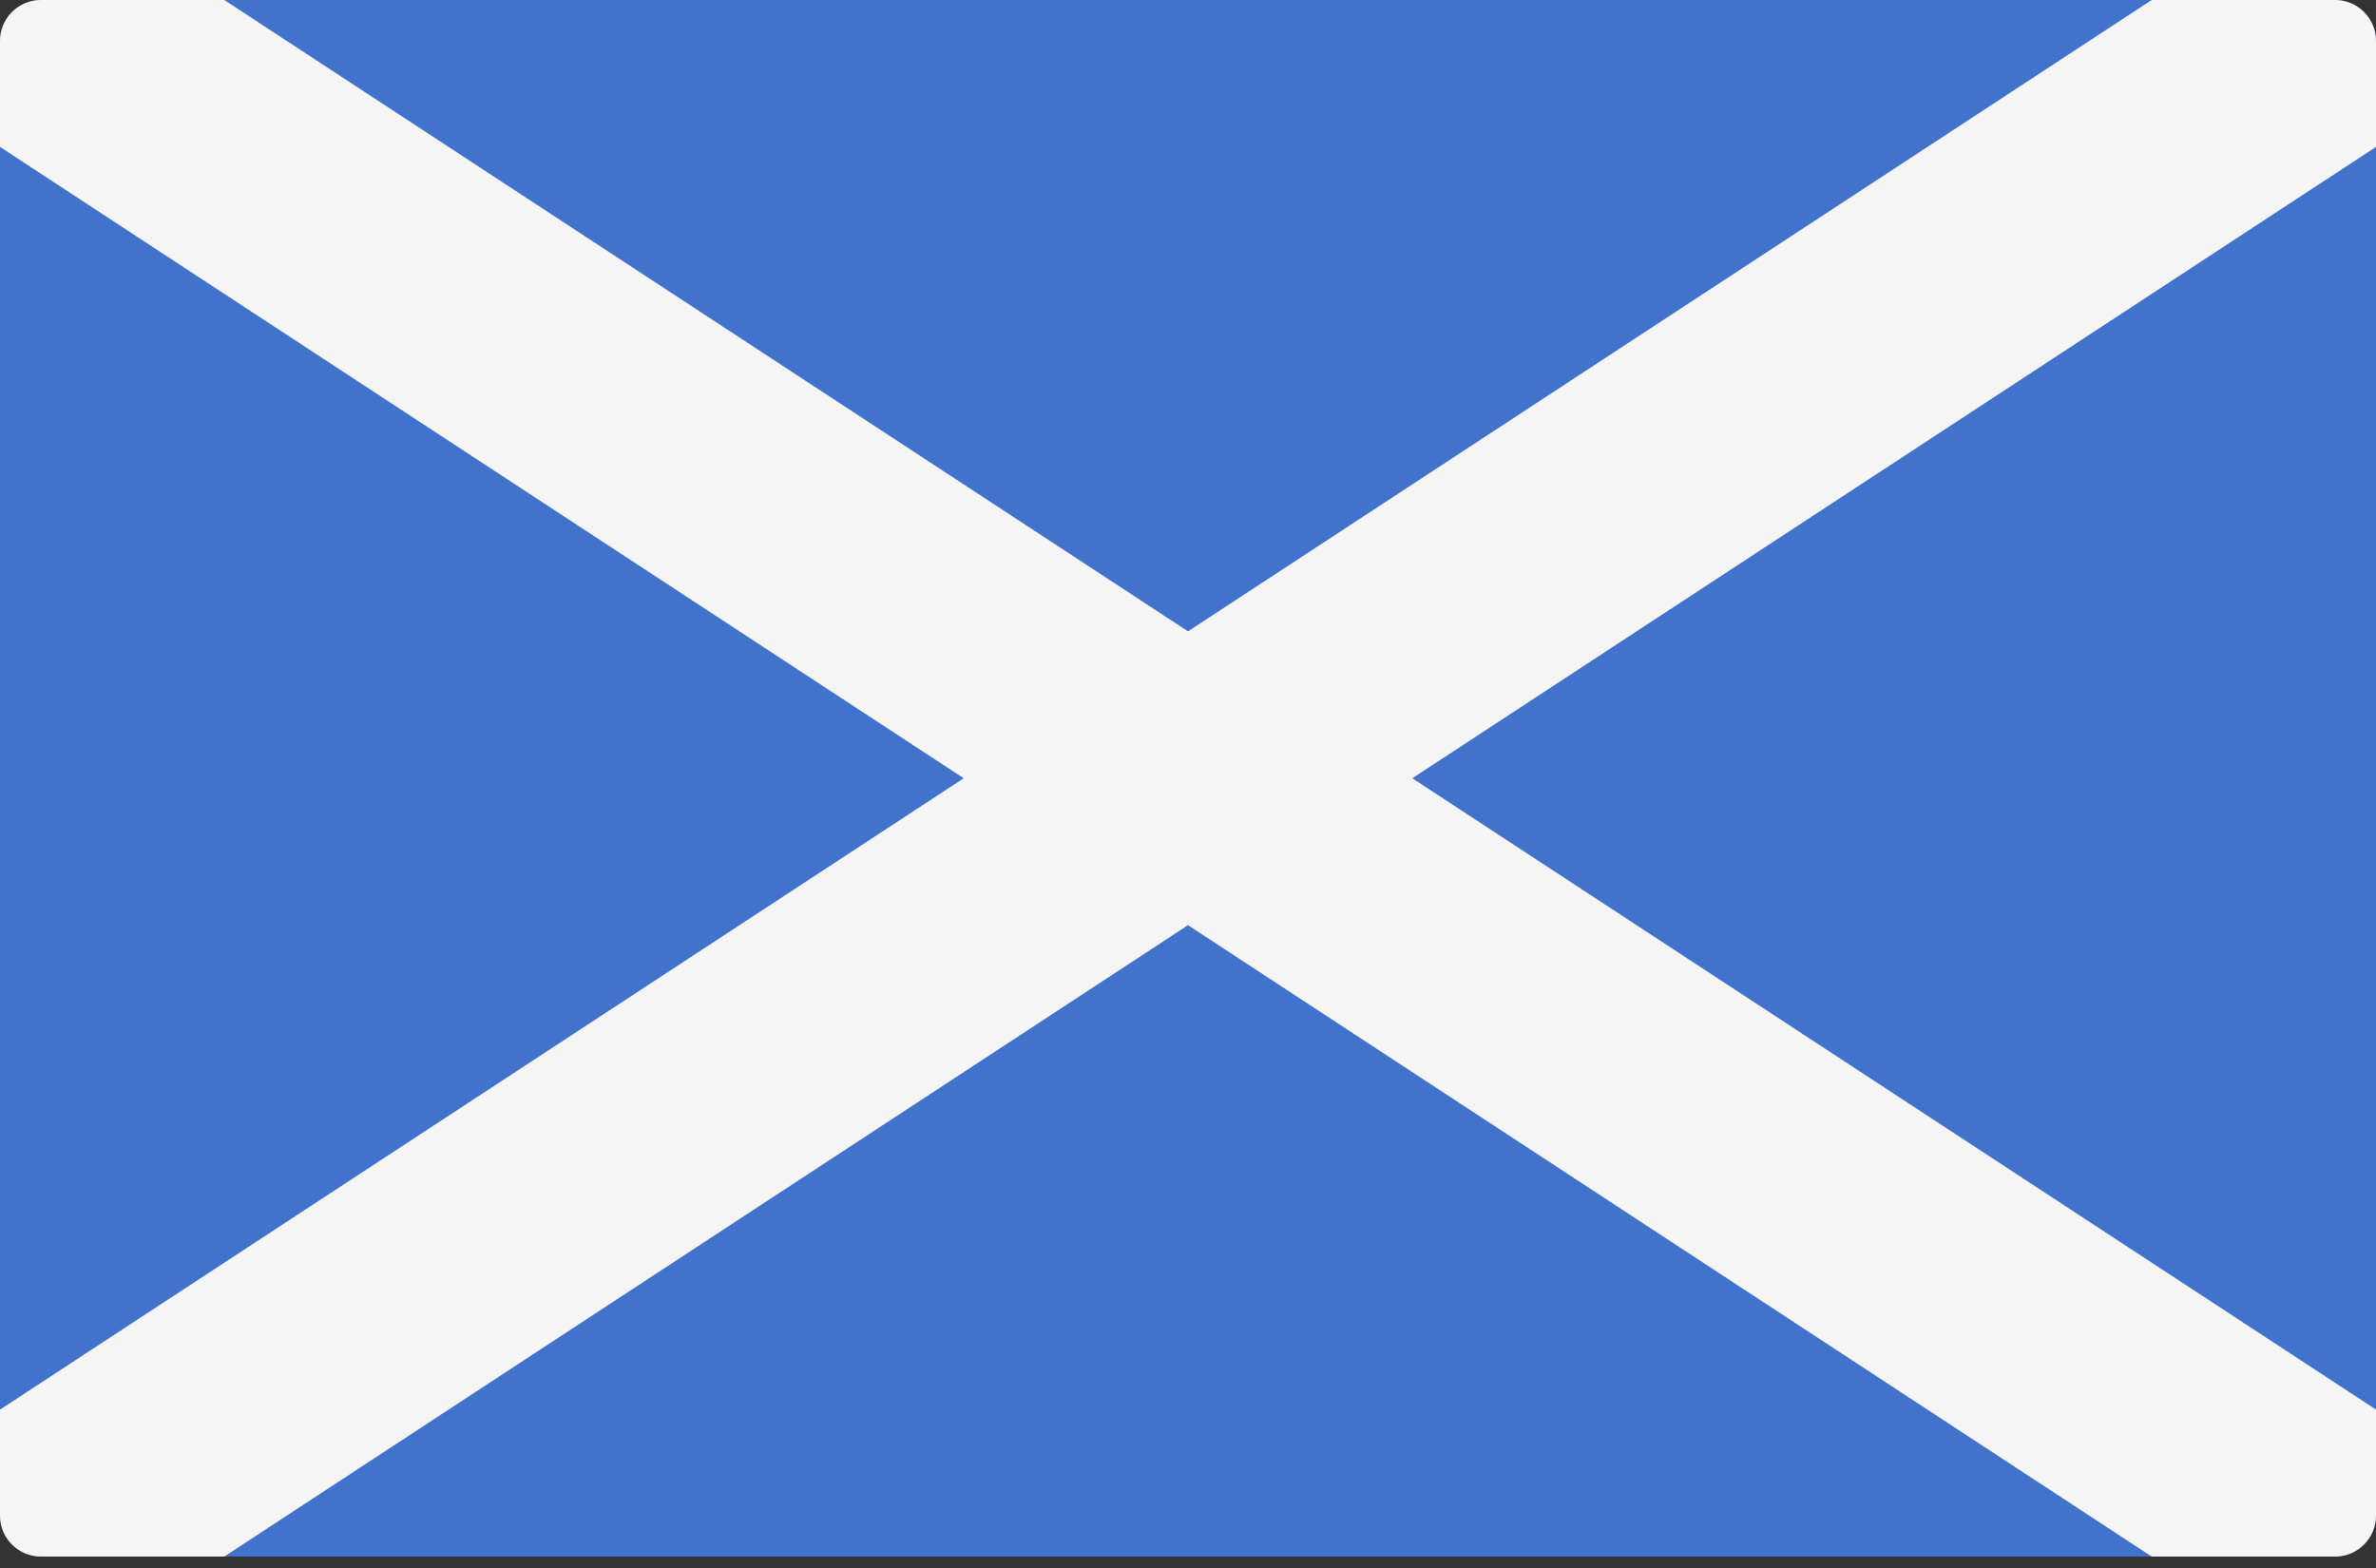
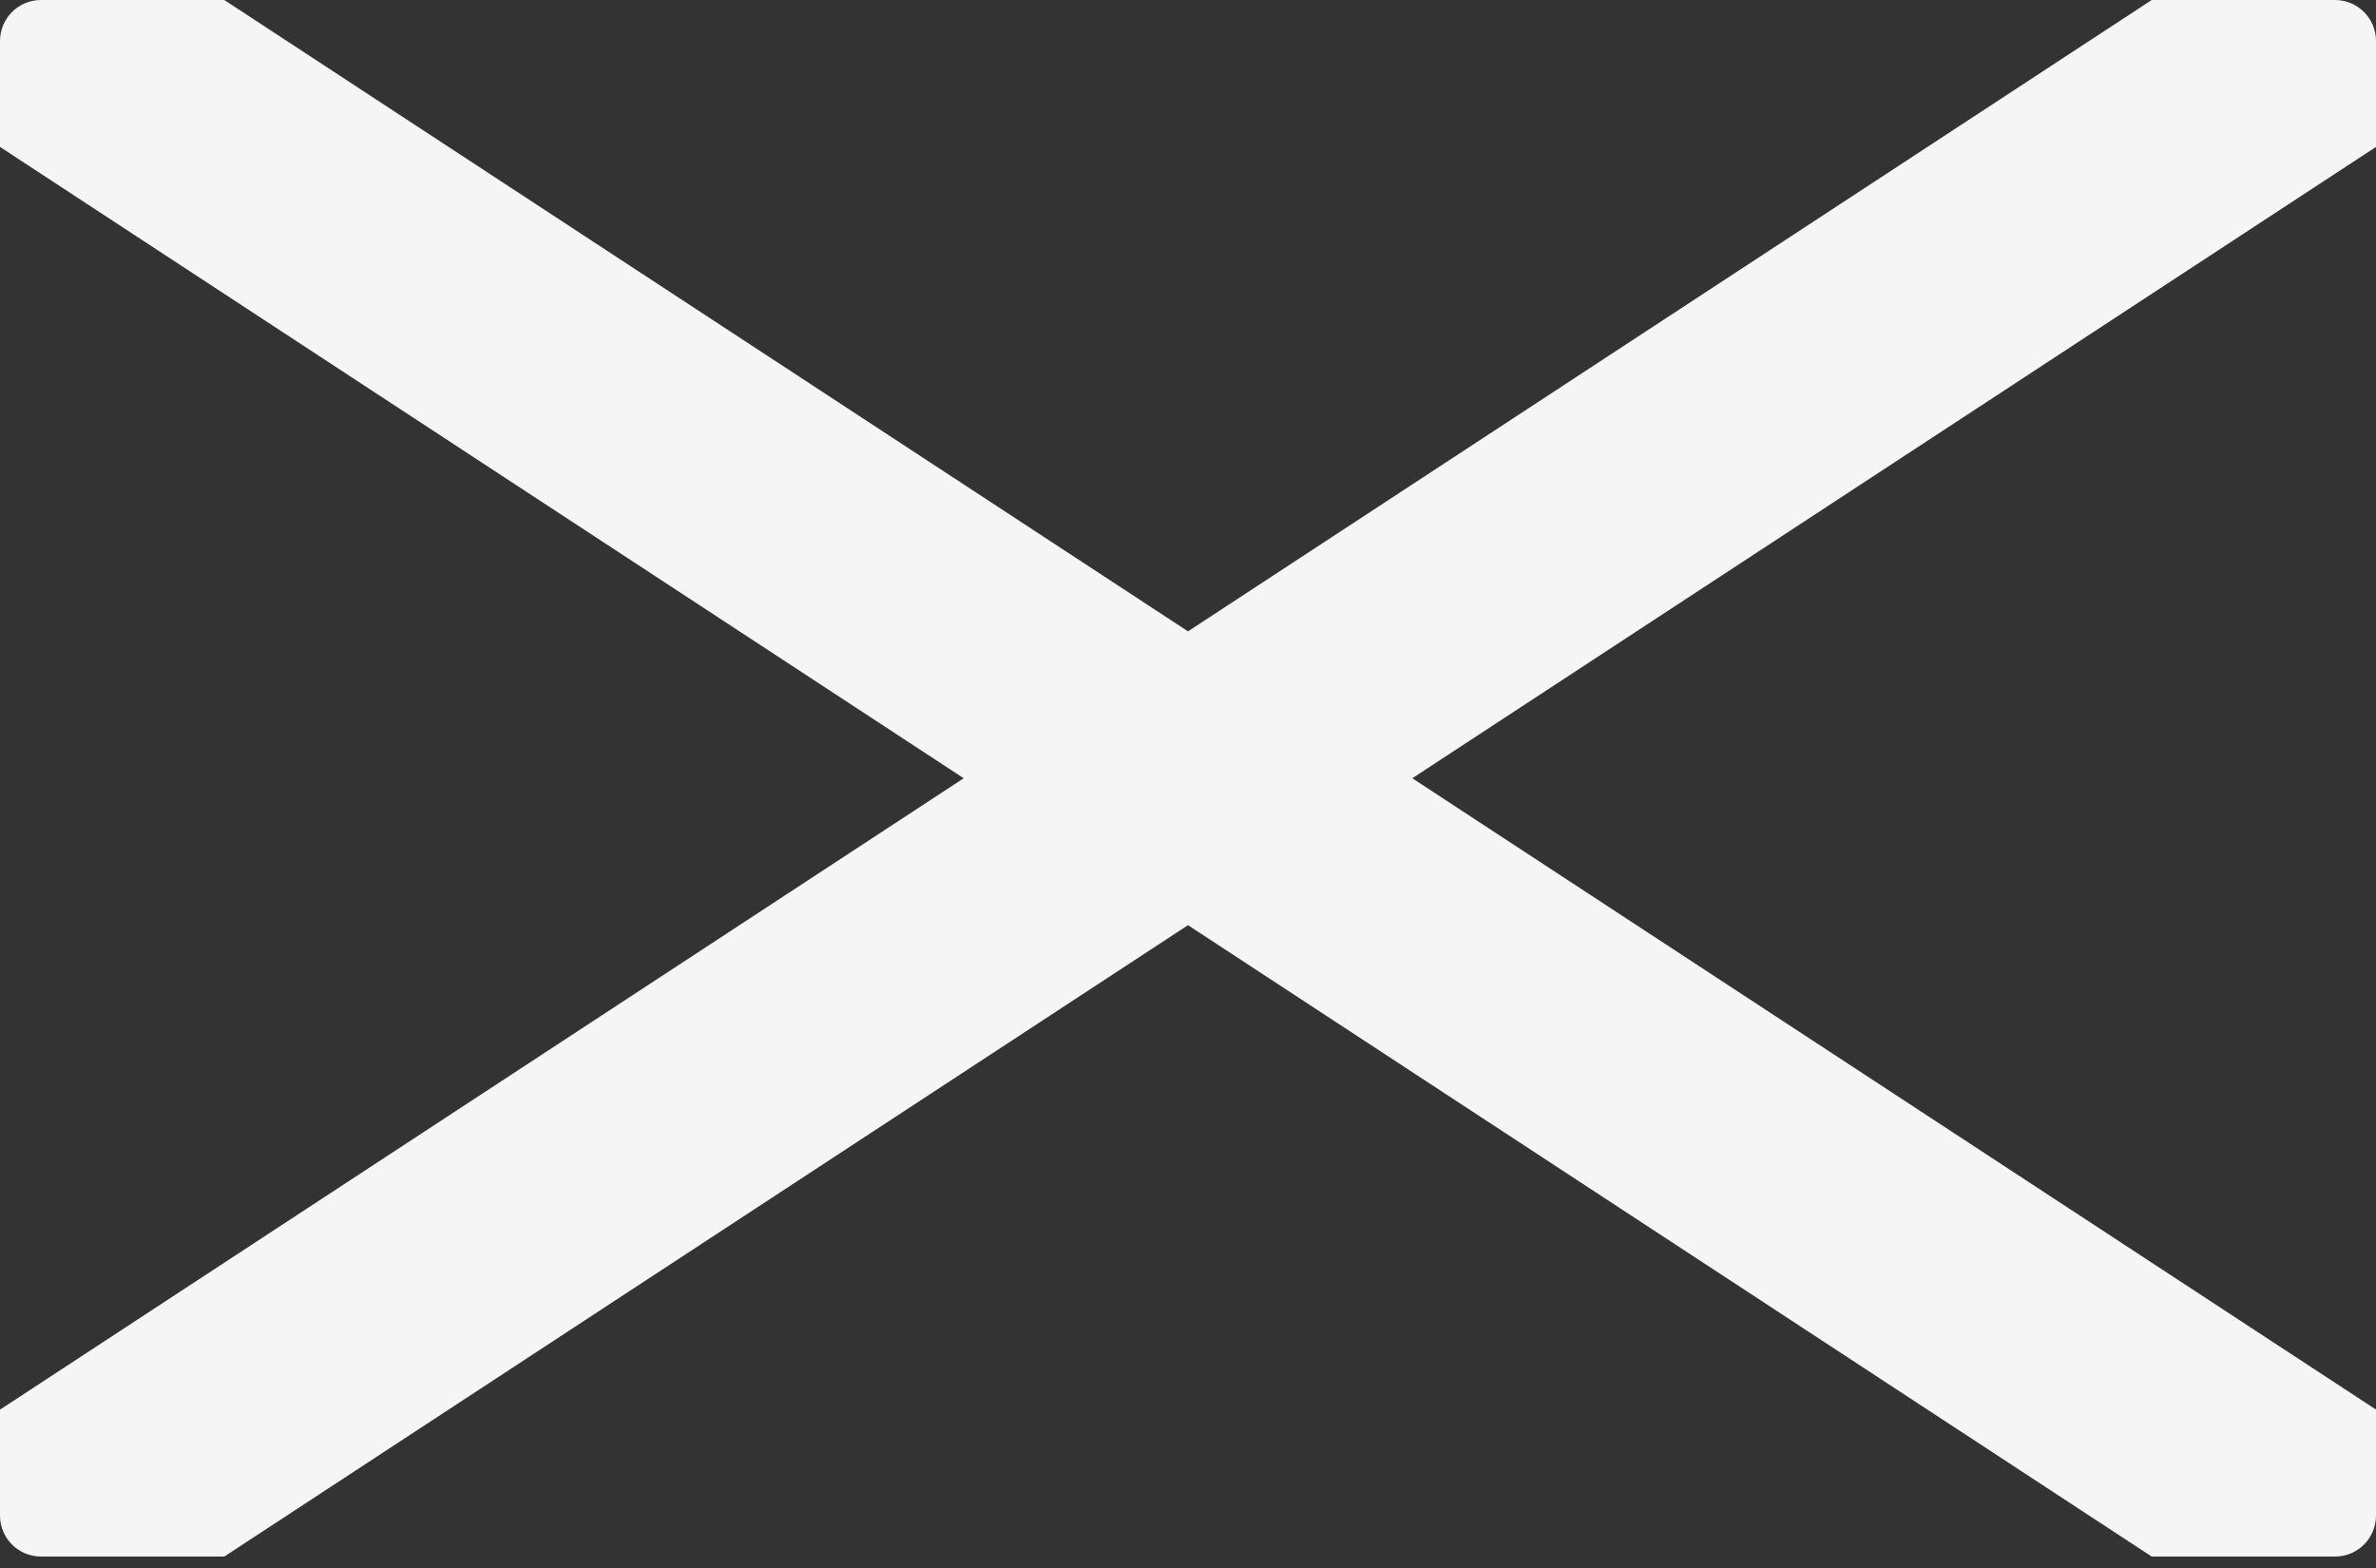
<svg xmlns="http://www.w3.org/2000/svg" width="50" height="33" viewBox="0 0 50 33" fill="none">
  <rect x="0" y="0" width="50" height="33" fill="#333333" stroke="none" />
  <g clip-path="url(#clip0_107_4)">
-     <path d="M49.138 0H0.862C0.386 0 0 0.386 0 0.862V31.896C0 32.373 0.386 32.759 0.862 32.759H49.138C49.614 32.759 50 32.373 50 31.896V0.862C50 0.386 49.614 0 49.138 0Z" fill="#4173CD" />
    <path d="M50 0.862C50 0.386 49.614 0 49.138 0H45.28L25 13.287L4.72 9.76024e-05H0.862C0.386 9.76024e-05 0 0.386 0 0.862V3.092L20.28 16.379L0 29.667V31.897C0 32.373 0.386 32.759 0.862 32.759H4.72L25 19.471L45.28 32.759H49.138C49.614 32.759 50 32.373 50 31.896V29.666L29.72 16.379L50 3.092V0.862Z" fill="#F5F5F5" />
  </g>
  <defs>
    <clipPath id="clip0_107_4">
      <rect width="50" height="33" fill="white" />
    </clipPath>
  </defs>
</svg>